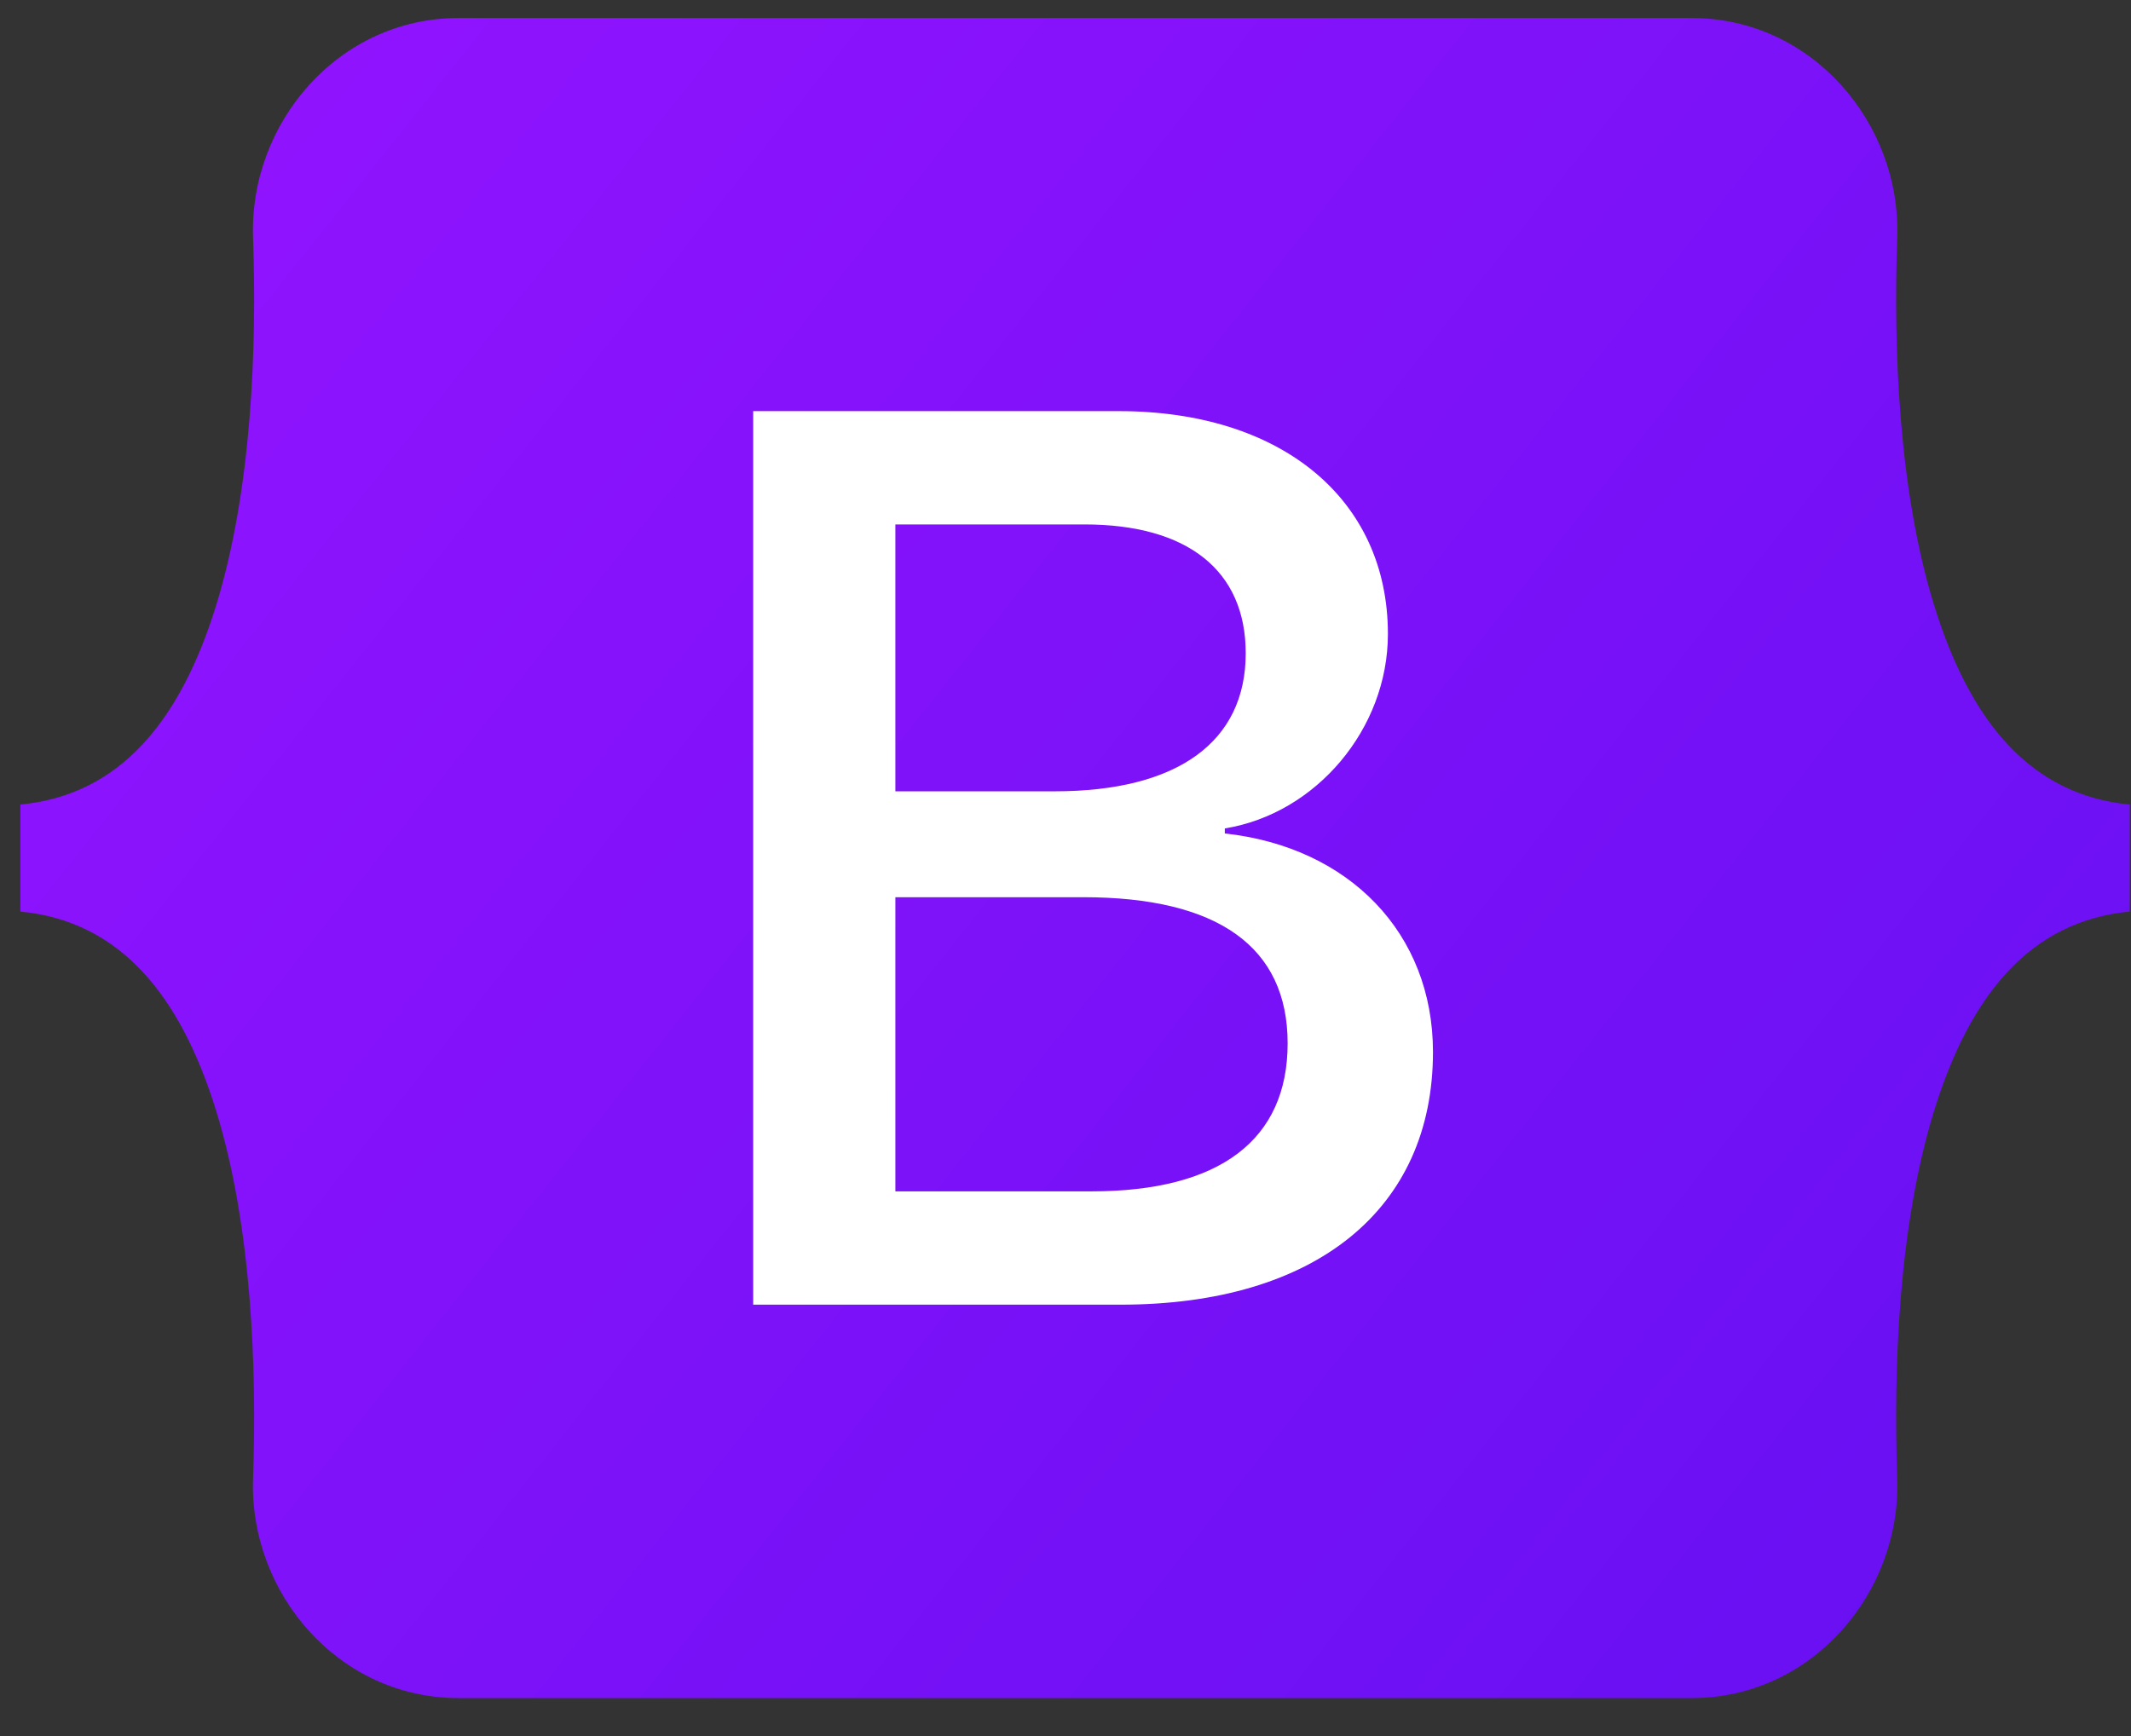
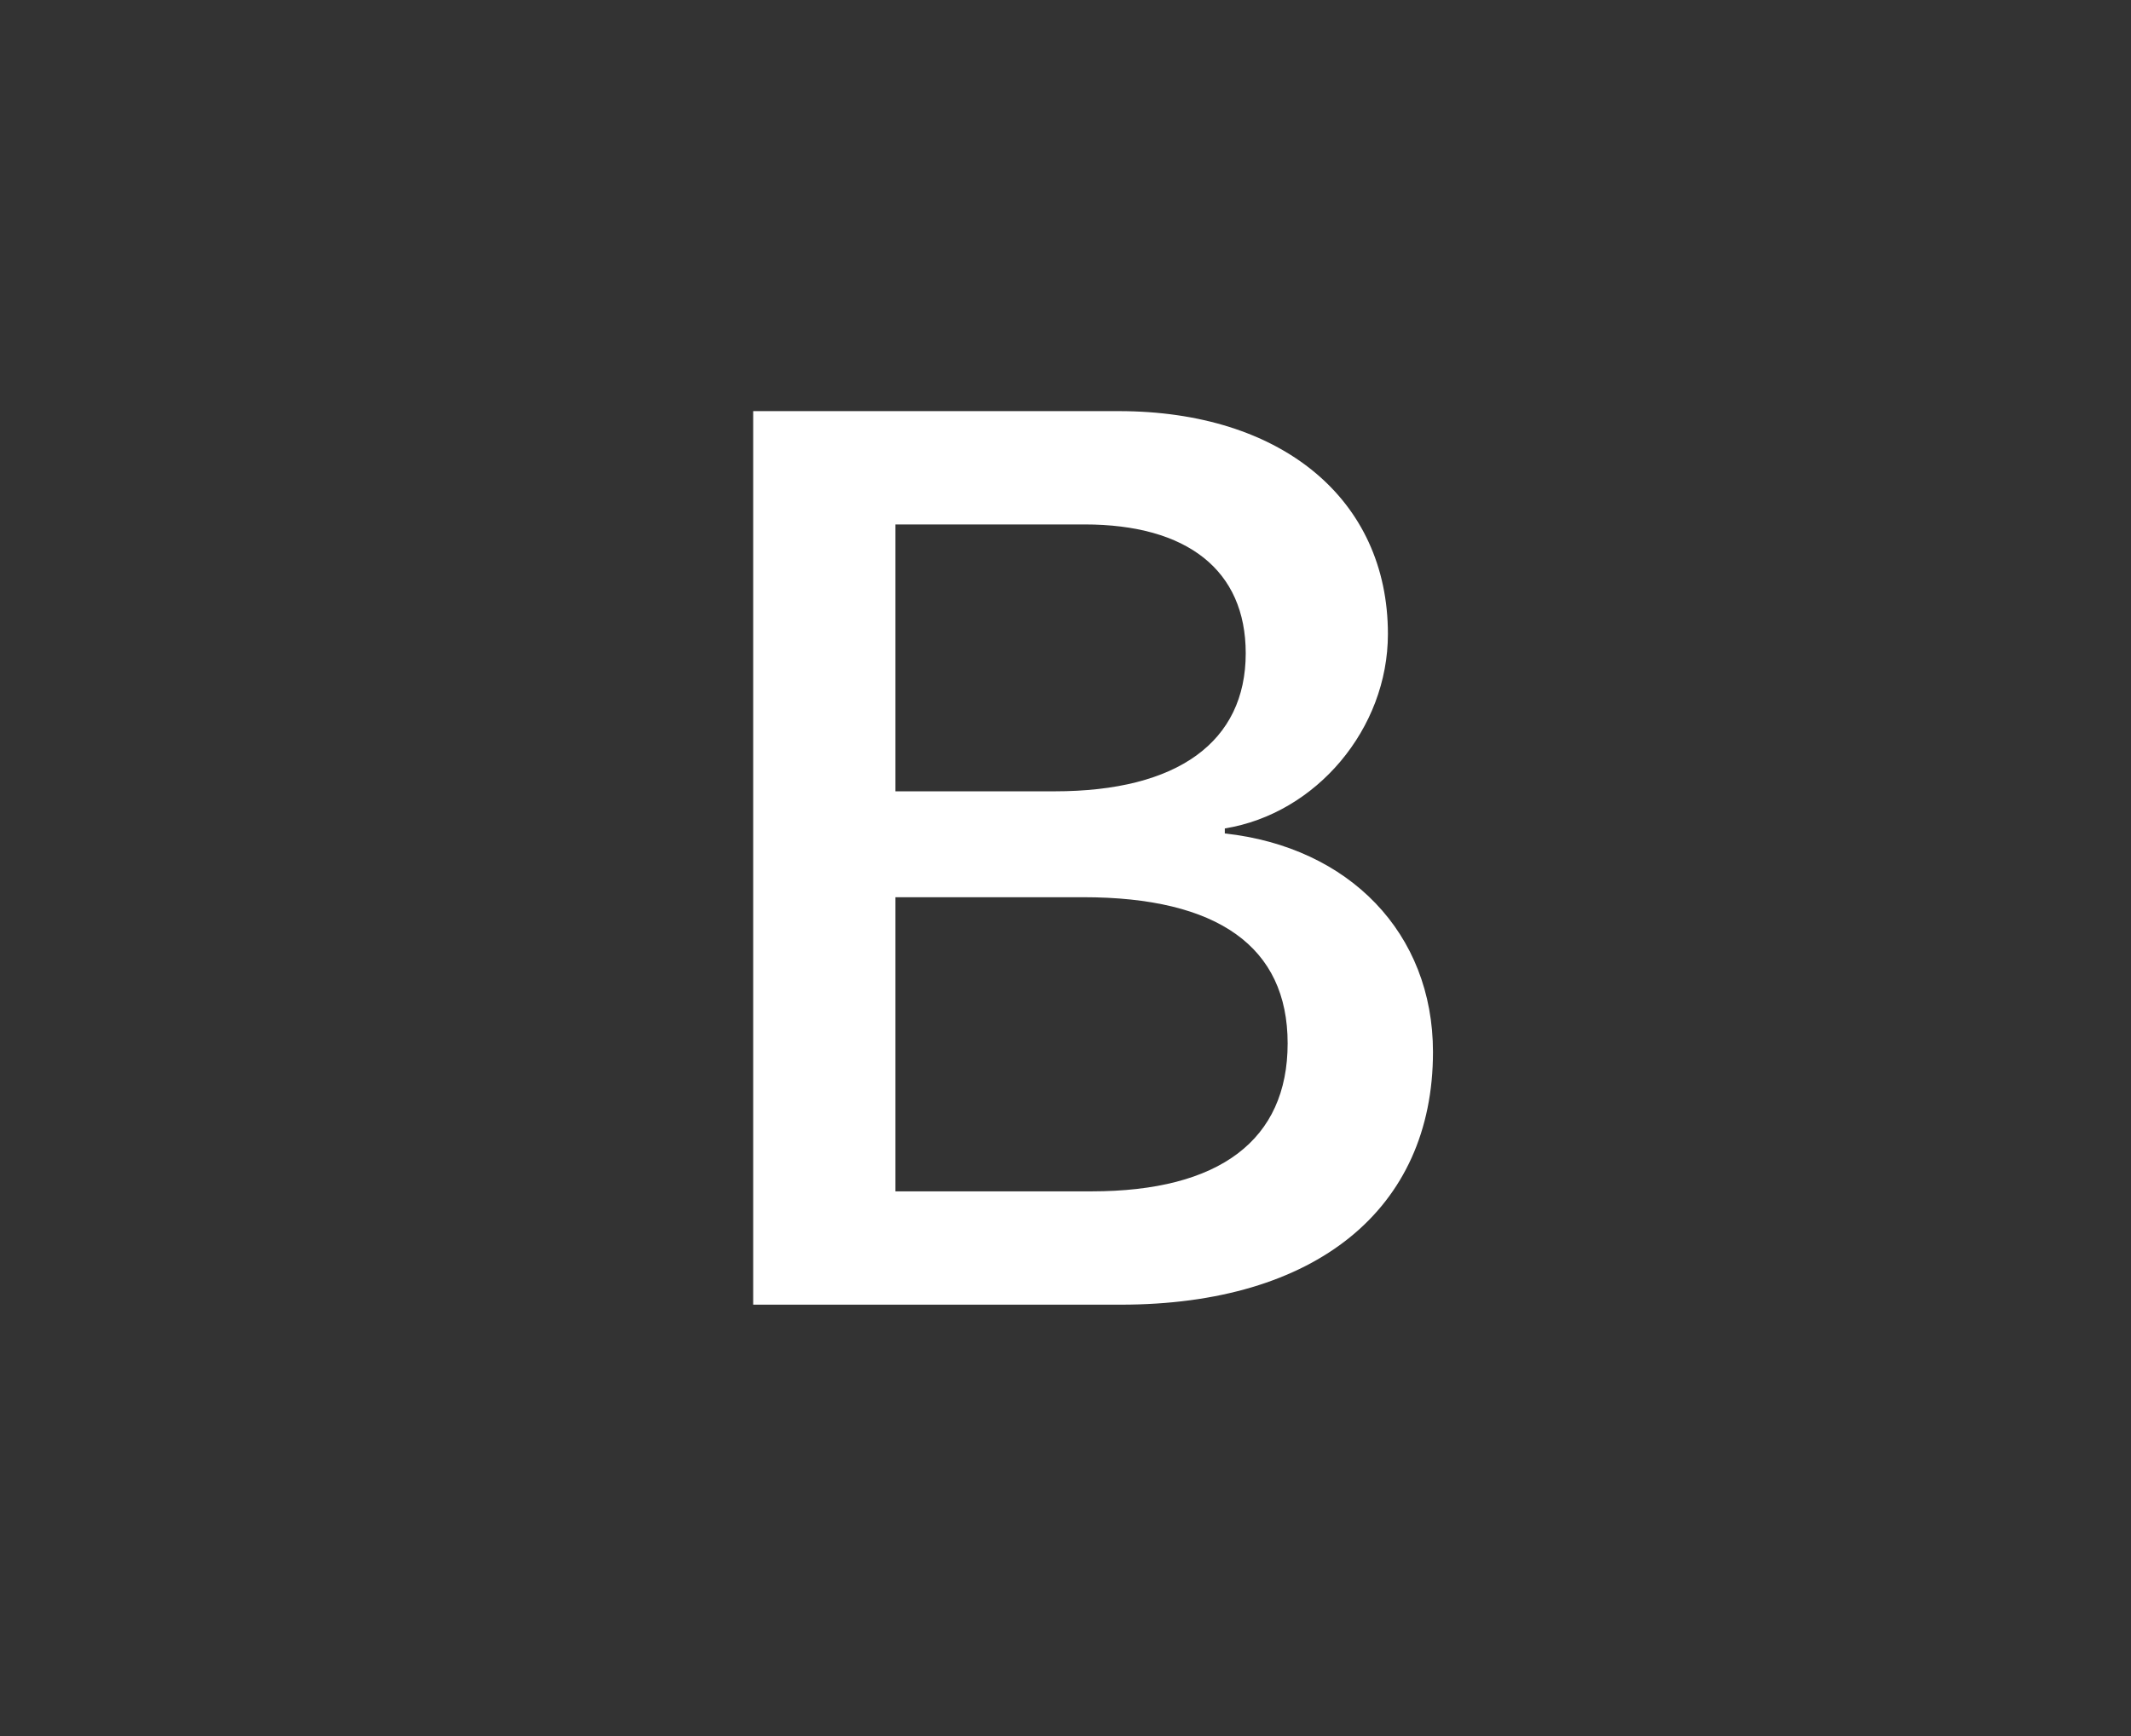
<svg xmlns="http://www.w3.org/2000/svg" width="54" height="44" viewBox="0 0 54 44" fill="none">
  <rect x="0" y="0" width="54" height="44" fill="#333333" stroke="none" />
-   <path d="M6.412 6.022C6.312 3.127 8.568 0.457 11.617 0.457H42.87C45.92 0.457 48.176 3.127 48.076 6.022C47.979 8.803 48.104 12.405 49.011 15.343C49.922 18.289 51.455 20.152 53.968 20.391V23.104C51.455 23.343 49.922 25.206 49.011 28.152C48.104 31.09 47.979 34.692 48.076 37.473C48.176 40.368 45.92 43.038 42.87 43.038H11.617C8.568 43.038 6.312 40.368 6.412 37.473C6.509 34.692 6.383 31.09 5.477 28.152C4.566 25.206 3.029 23.343 0.516 23.104V20.391C3.029 20.152 4.566 18.289 5.477 15.343C6.383 12.405 6.509 8.803 6.412 6.022V6.022Z" fill="url(#paint0_linear_1964_18475)" />
  <path fill-rule="evenodd" clip-rule="evenodd" d="M36.312 26.663C36.312 30.65 33.336 33.067 28.398 33.067H19.086V10.42H28.35C32.468 10.42 35.17 12.648 35.17 16.069C35.17 18.471 33.353 20.622 31.037 20.997V21.124C34.189 21.469 36.312 23.65 36.312 26.663V26.663ZM22.689 30.195V22.74H27.449C30.859 22.74 32.629 23.996 32.629 26.444C32.629 28.892 30.908 30.195 27.659 30.195H22.689ZM22.689 13.292H27.482C30.087 13.292 31.567 14.454 31.567 16.557C31.567 18.8 29.846 20.056 26.726 20.056H22.689V13.292V13.292Z" fill="white" />
  <defs>
    <linearGradient id="paint0_linear_1964_18475" x1="8.45" y1="1.501" x2="55.105" y2="38.565" gradientUnits="userSpaceOnUse">
      <stop stop-color="#9013FE" />
      <stop offset="1" stop-color="#6610F2" />
    </linearGradient>
  </defs>
</svg>